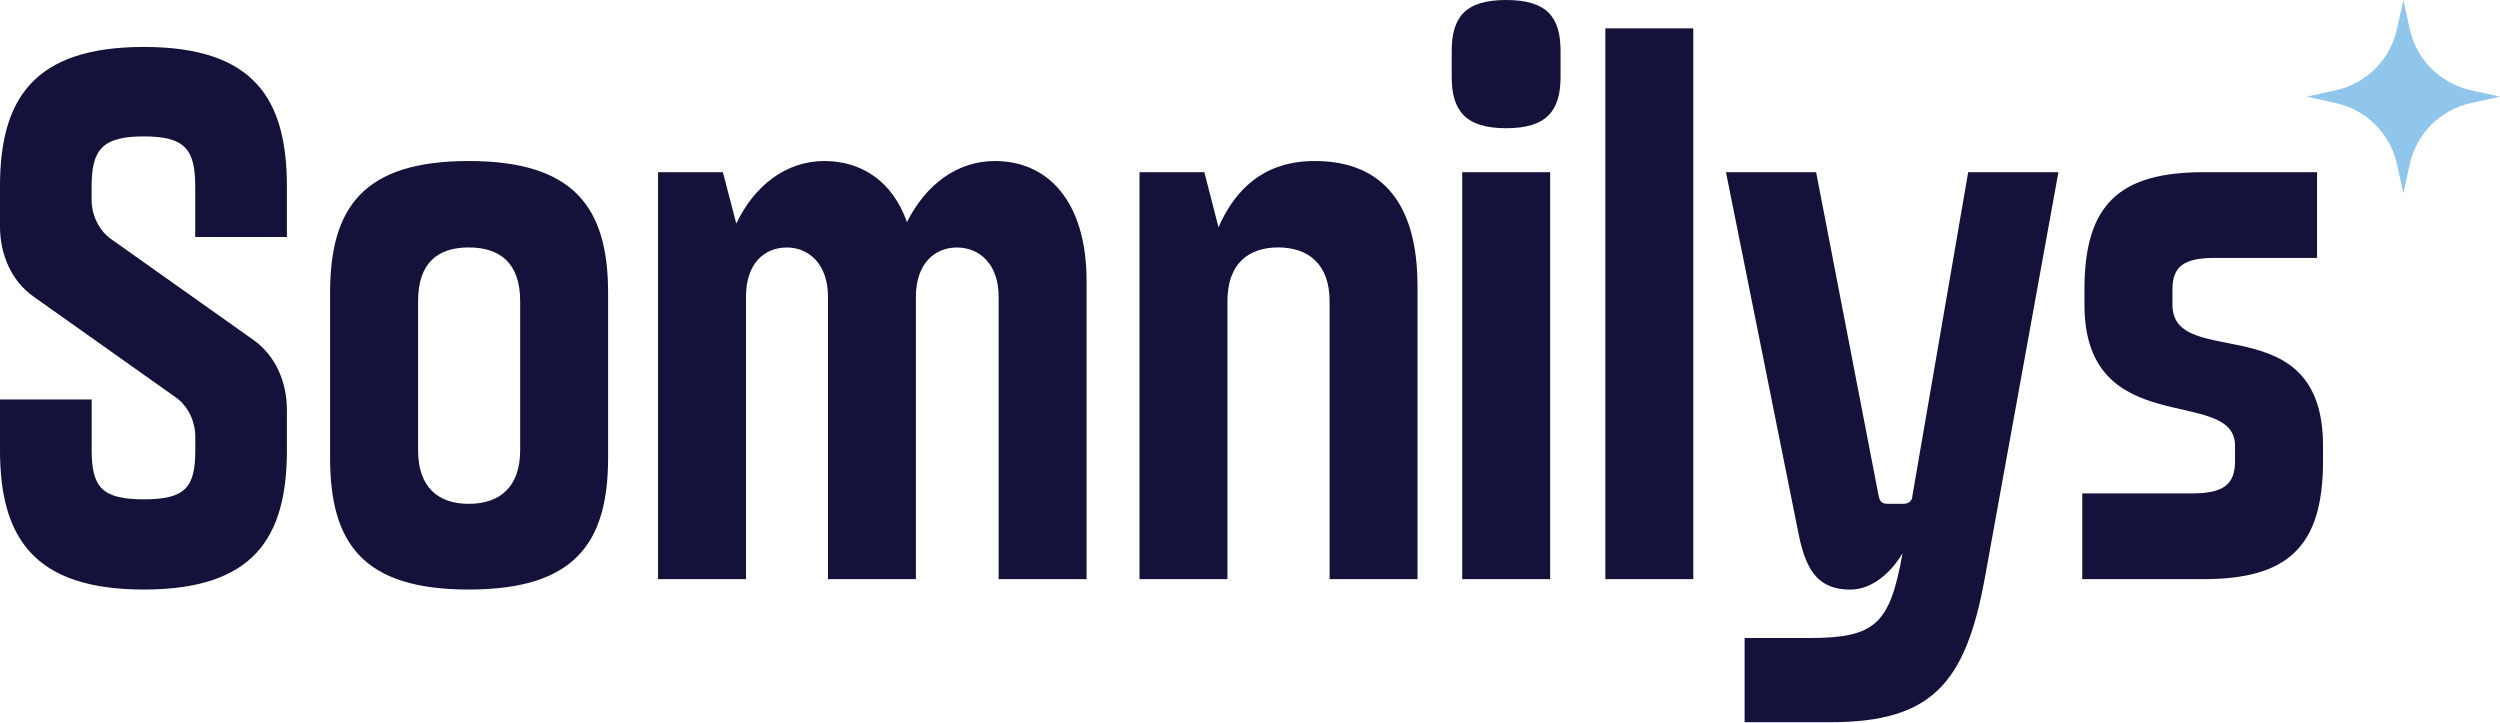
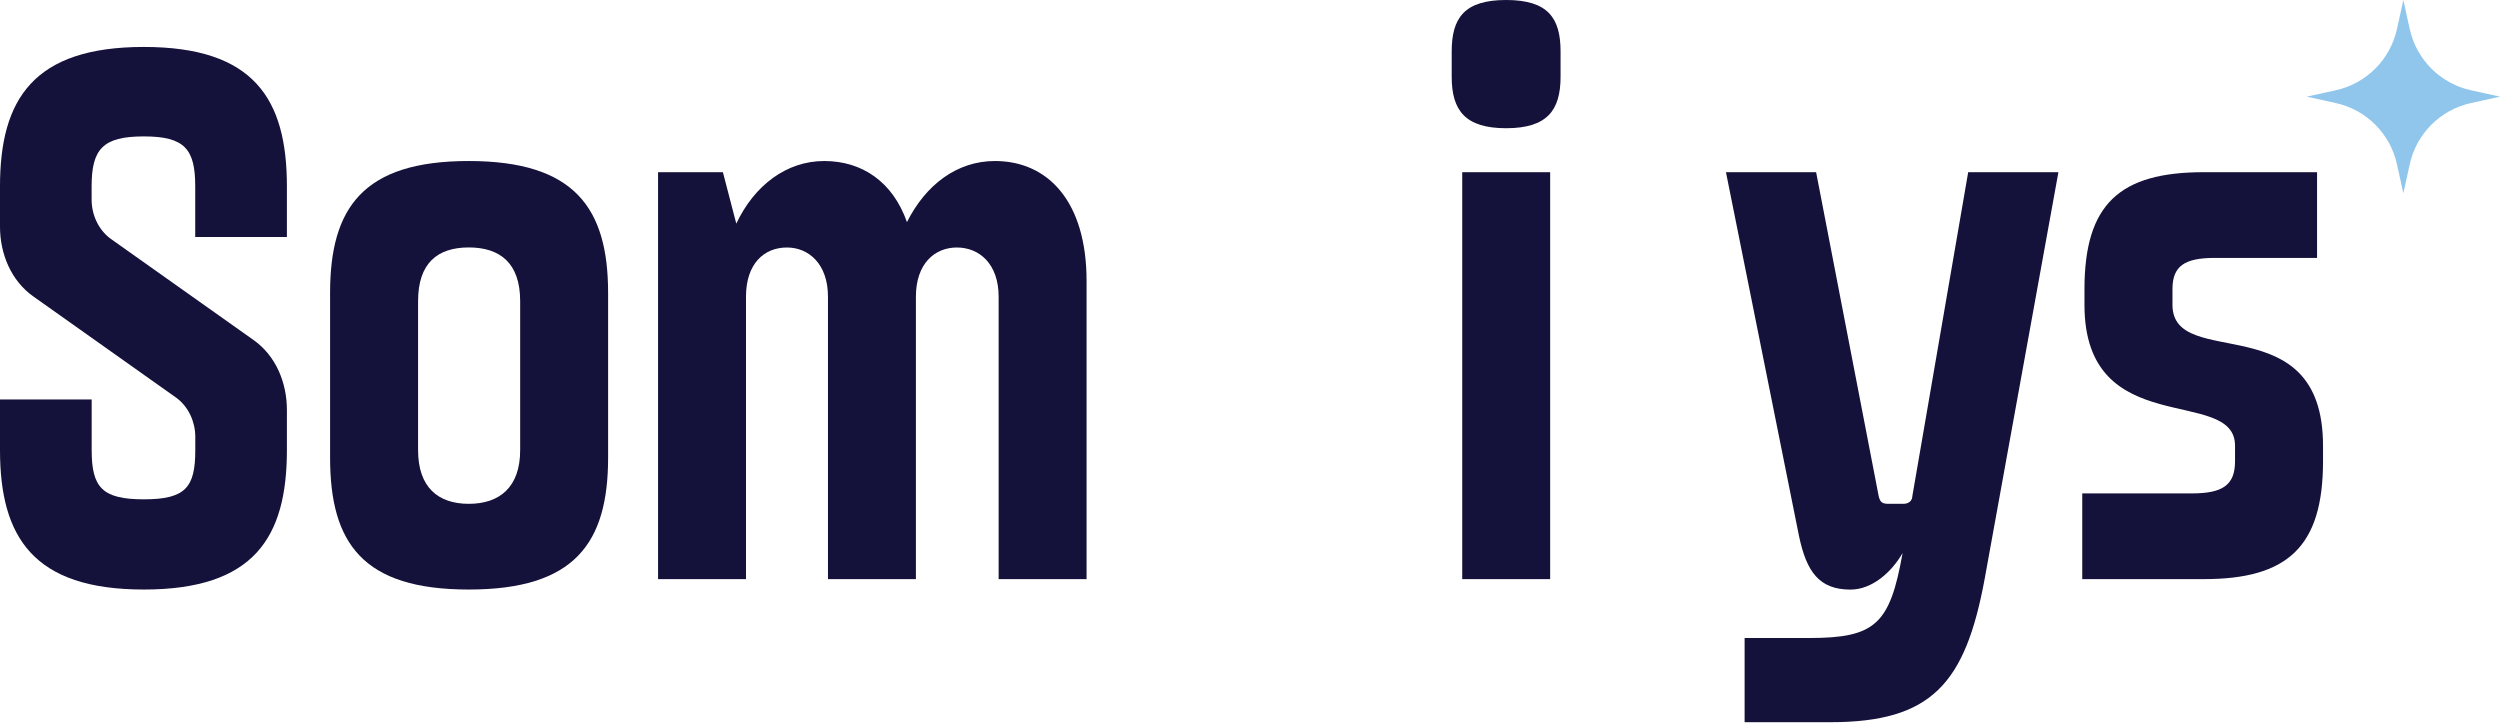
<svg xmlns="http://www.w3.org/2000/svg" fill="none" viewBox="0 0 864 250" height="250" width="864">
  <path fill="#14113A" d="M67.47 81.918V64.398C67.47 51.527 63.853 47.142 49.688 47.142C35.523 47.142 31.664 51.527 31.664 64.398V69.026C31.664 74.178 33.988 79.331 38.11 82.423L87.555 117.461C95.274 122.876 99.154 132.151 99.154 141.669V155.571C99.154 185.699 87.818 203.743 49.708 203.743C11.599 203.743 0 185.719 0 155.571V138.052H31.684V155.571C31.684 168.442 35.281 172.565 49.708 172.565C64.136 172.565 67.49 168.442 67.49 155.571V150.943C67.49 145.791 65.166 140.638 61.044 137.546L11.599 102.508C3.88 97.093 0 87.818 0 78.3V64.398C0 34.27 11.599 16.226 49.708 16.226C87.818 16.226 99.154 34.25 99.154 64.398V81.918H67.47Z" />
  <path fill="#14113A" d="M210.161 101.235V158.158C210.161 187.781 198.562 203.744 161.988 203.744C125.414 203.744 114.078 187.781 114.078 158.158V101.235C114.078 71.875 125.414 55.649 161.988 55.649C198.562 55.649 210.161 71.875 210.161 101.235ZM179.77 104.064C179.77 90.93 172.819 85.515 162.008 85.515C151.198 85.515 144.489 90.93 144.489 104.064V155.571C144.489 168.443 151.44 174.121 162.008 174.121C172.576 174.121 179.77 168.463 179.77 155.571V104.064Z" />
  <path fill="#14113A" d="M375.52 97.113V200.147H345.129V102.529C345.129 91.193 338.44 85.535 330.701 85.535C322.962 85.535 316.536 91.193 316.536 102.529V200.147H286.146V102.529C286.146 91.193 279.457 85.535 271.981 85.535C263.999 85.535 257.816 91.193 257.816 102.529V200.147H227.425V59.509H249.834L254.462 77.29C260.645 64.156 271.718 55.649 284.852 55.649C297.987 55.649 308.555 62.863 313.445 76.765C319.891 63.894 330.701 55.649 343.836 55.649C362.123 55.649 375.52 69.551 375.52 97.113Z" />
-   <path fill="#14113A" d="M489.9 98.669V200.147H459.509V104.064C459.509 91.193 452.032 85.515 441.727 85.515C431.421 85.515 424.208 91.172 424.208 104.064V200.147H393.817V59.509H416.226L421.116 78.564C427.037 64.904 437.342 55.649 454.336 55.649C478.281 55.649 489.879 71.107 489.879 98.669H489.9Z" />
  <path fill="#14113A" d="M539.332 17.782V26.531C539.332 38.13 534.705 44.313 520.52 44.313C506.335 44.313 501.707 38.13 501.707 26.531V17.782C501.707 6.183 506.092 -0 520.52 -0C534.947 -0 539.332 6.183 539.332 17.782ZM505.344 200.147V59.508H535.735V200.147H505.344Z" />
-   <path fill="#14113A" d="M554.809 200.147V9.8H585.199V200.147H554.809Z" />
  <path fill="#14113A" d="M711.386 59.508L685.885 200.146C679.197 236.215 667.598 249.592 632.56 249.592H602.937V220.494H625.346C648.26 220.494 653.171 215.604 657.535 191.134C653.676 197.822 646.967 203.763 639.511 203.763C628.7 203.763 624.316 197.58 621.729 185.213L596.491 59.508H627.65L649.291 171.554C649.796 173.615 650.584 174.12 652.645 174.12H657.798C660.122 174.12 660.89 172.584 660.89 171.554L680.207 59.508H711.366H711.386Z" />
  <path fill="#14113A" d="M802.836 154.034V159.45C802.836 189.073 790.47 200.146 761.615 200.146H719.625V170.523H757.493C768.061 170.523 772.425 167.694 772.425 159.45V154.034C772.425 133.161 720.393 152.741 720.393 105.357V99.941C720.393 70.581 732.497 59.508 761.615 59.508H800.775V89.131H765.494C754.926 89.131 750.804 91.96 750.804 99.941V105.357C750.804 128.534 802.836 105.094 802.836 154.034Z" />
  <path fill="#90C6EC" d="M830.598 0L832.821 10.083C835.145 20.611 843.389 28.855 853.917 31.179L864 33.402L853.917 35.624C843.389 37.948 835.145 46.193 832.821 56.72L830.598 66.803L828.376 56.72C826.052 46.193 817.808 37.948 807.28 35.624L797.197 33.402L807.28 31.179C817.808 28.855 826.052 20.611 828.376 10.083L830.598 0Z" />
</svg>